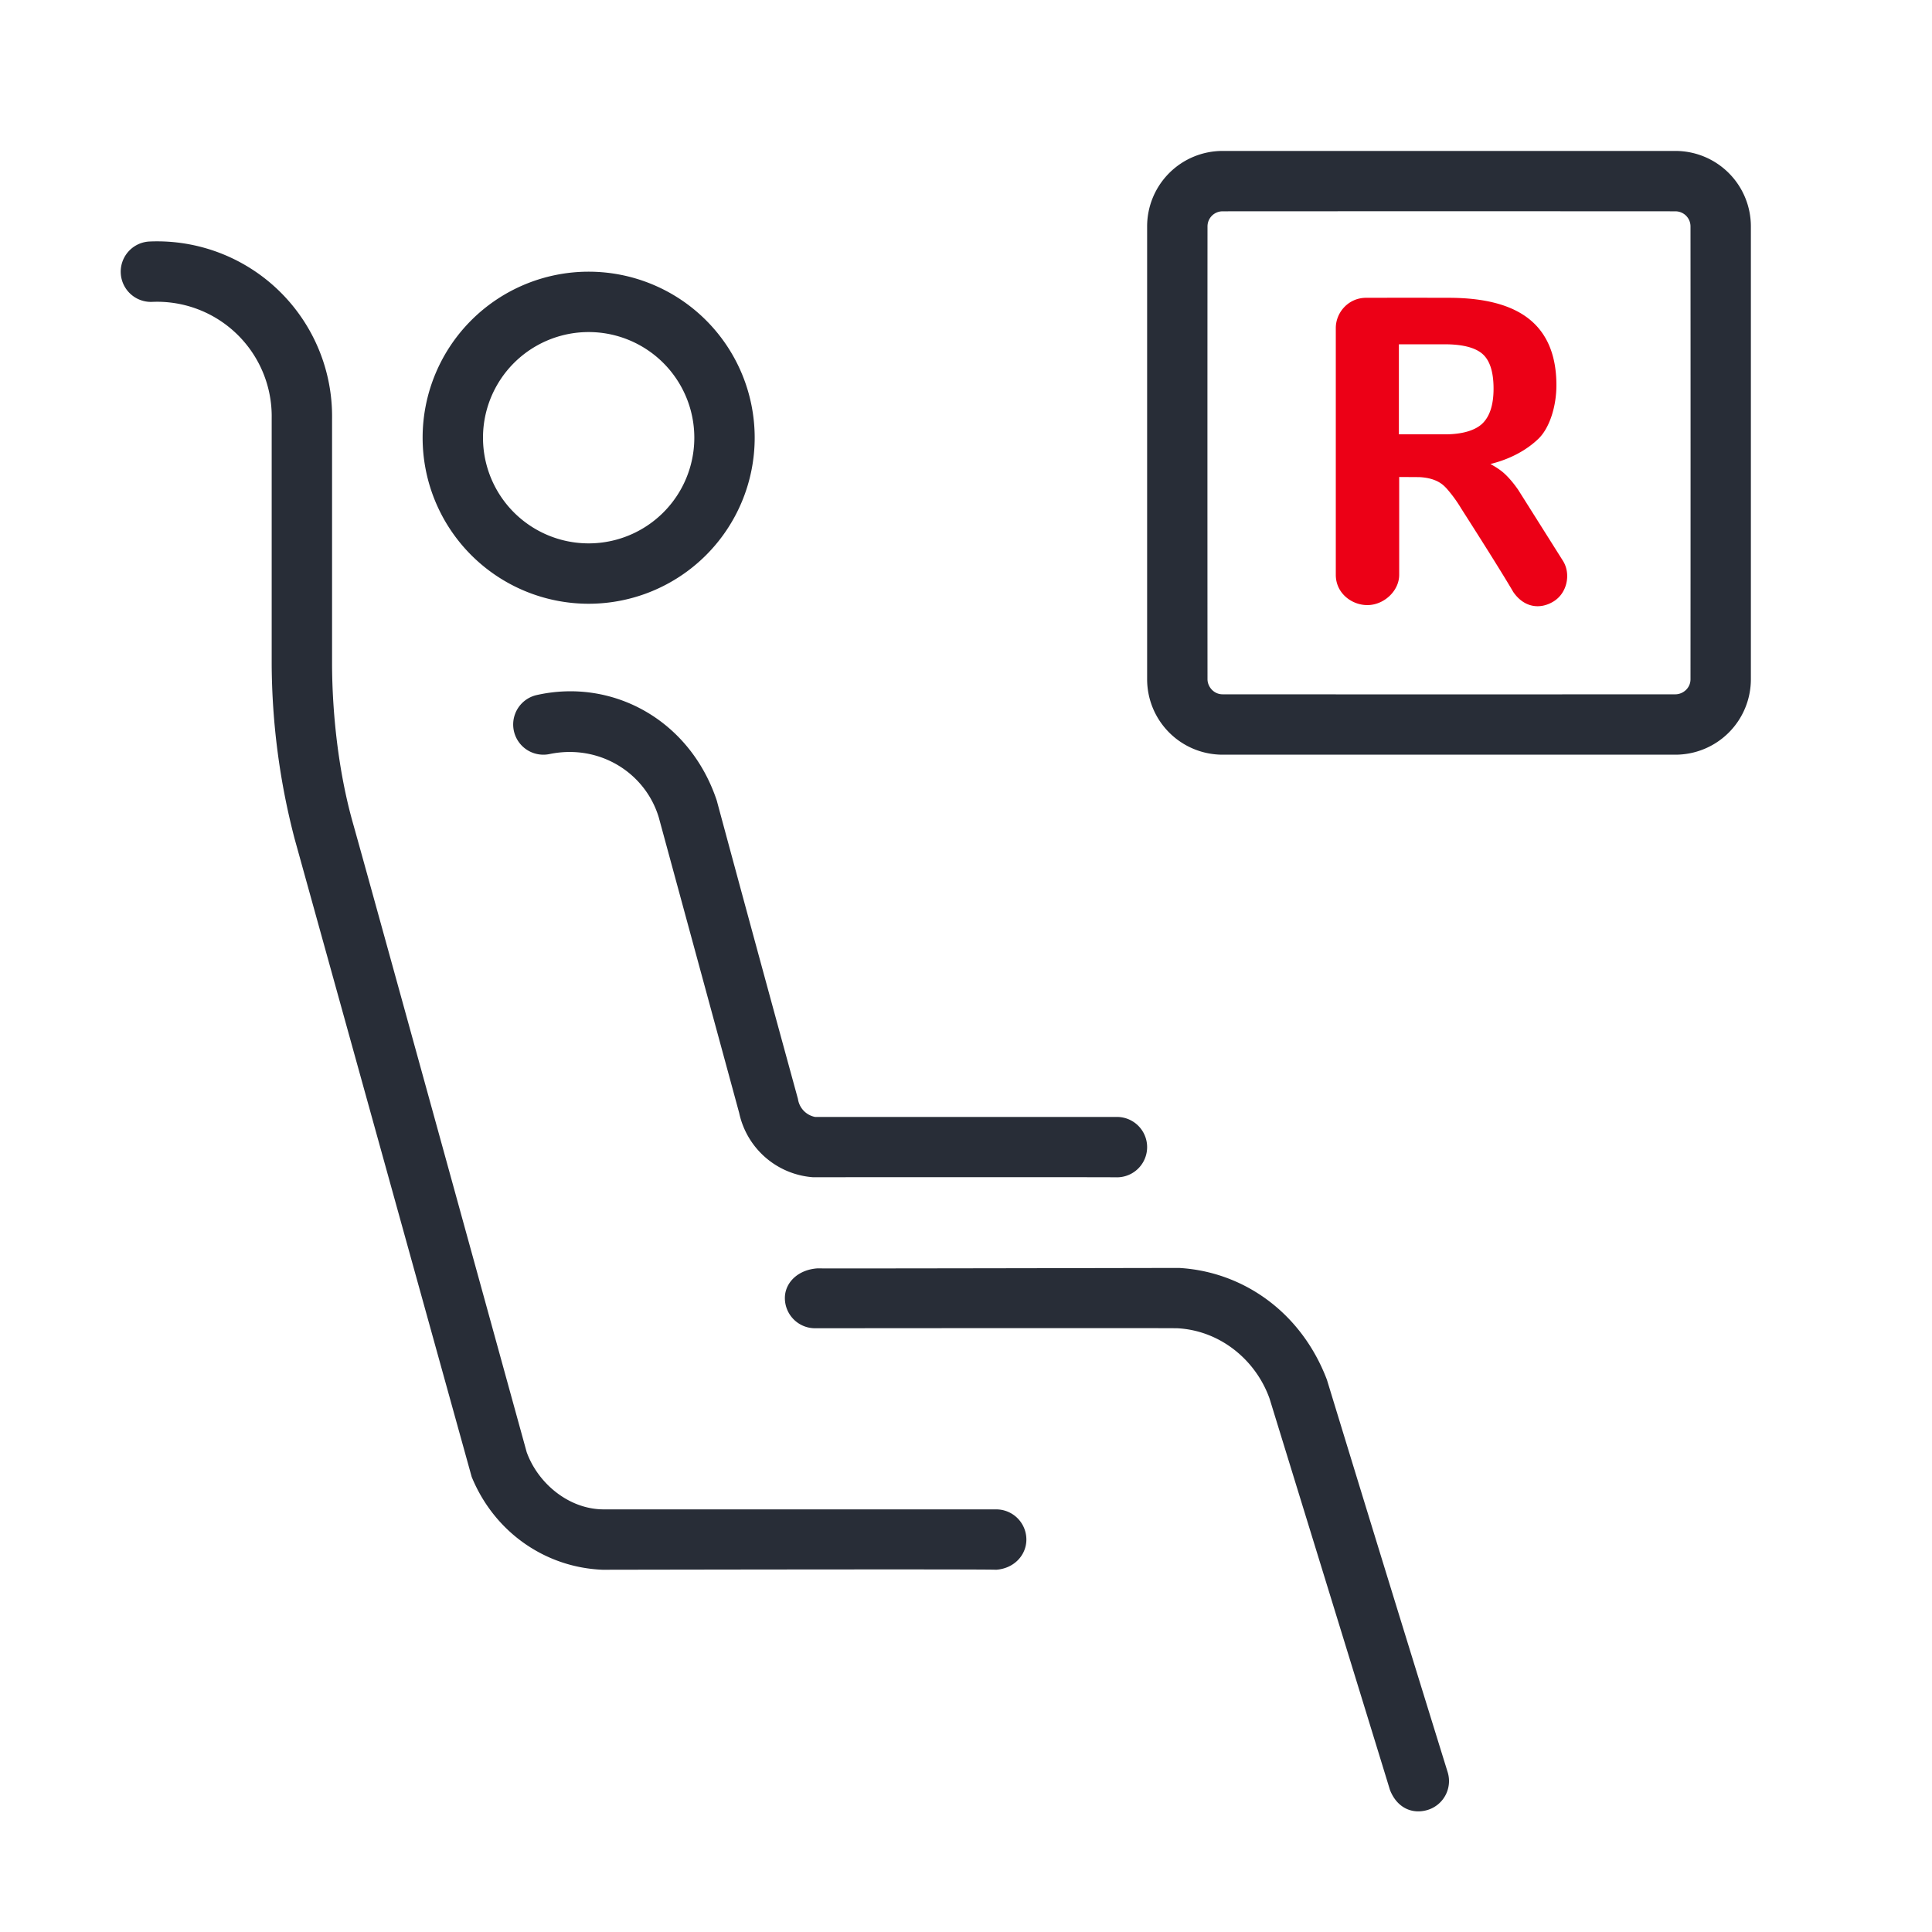
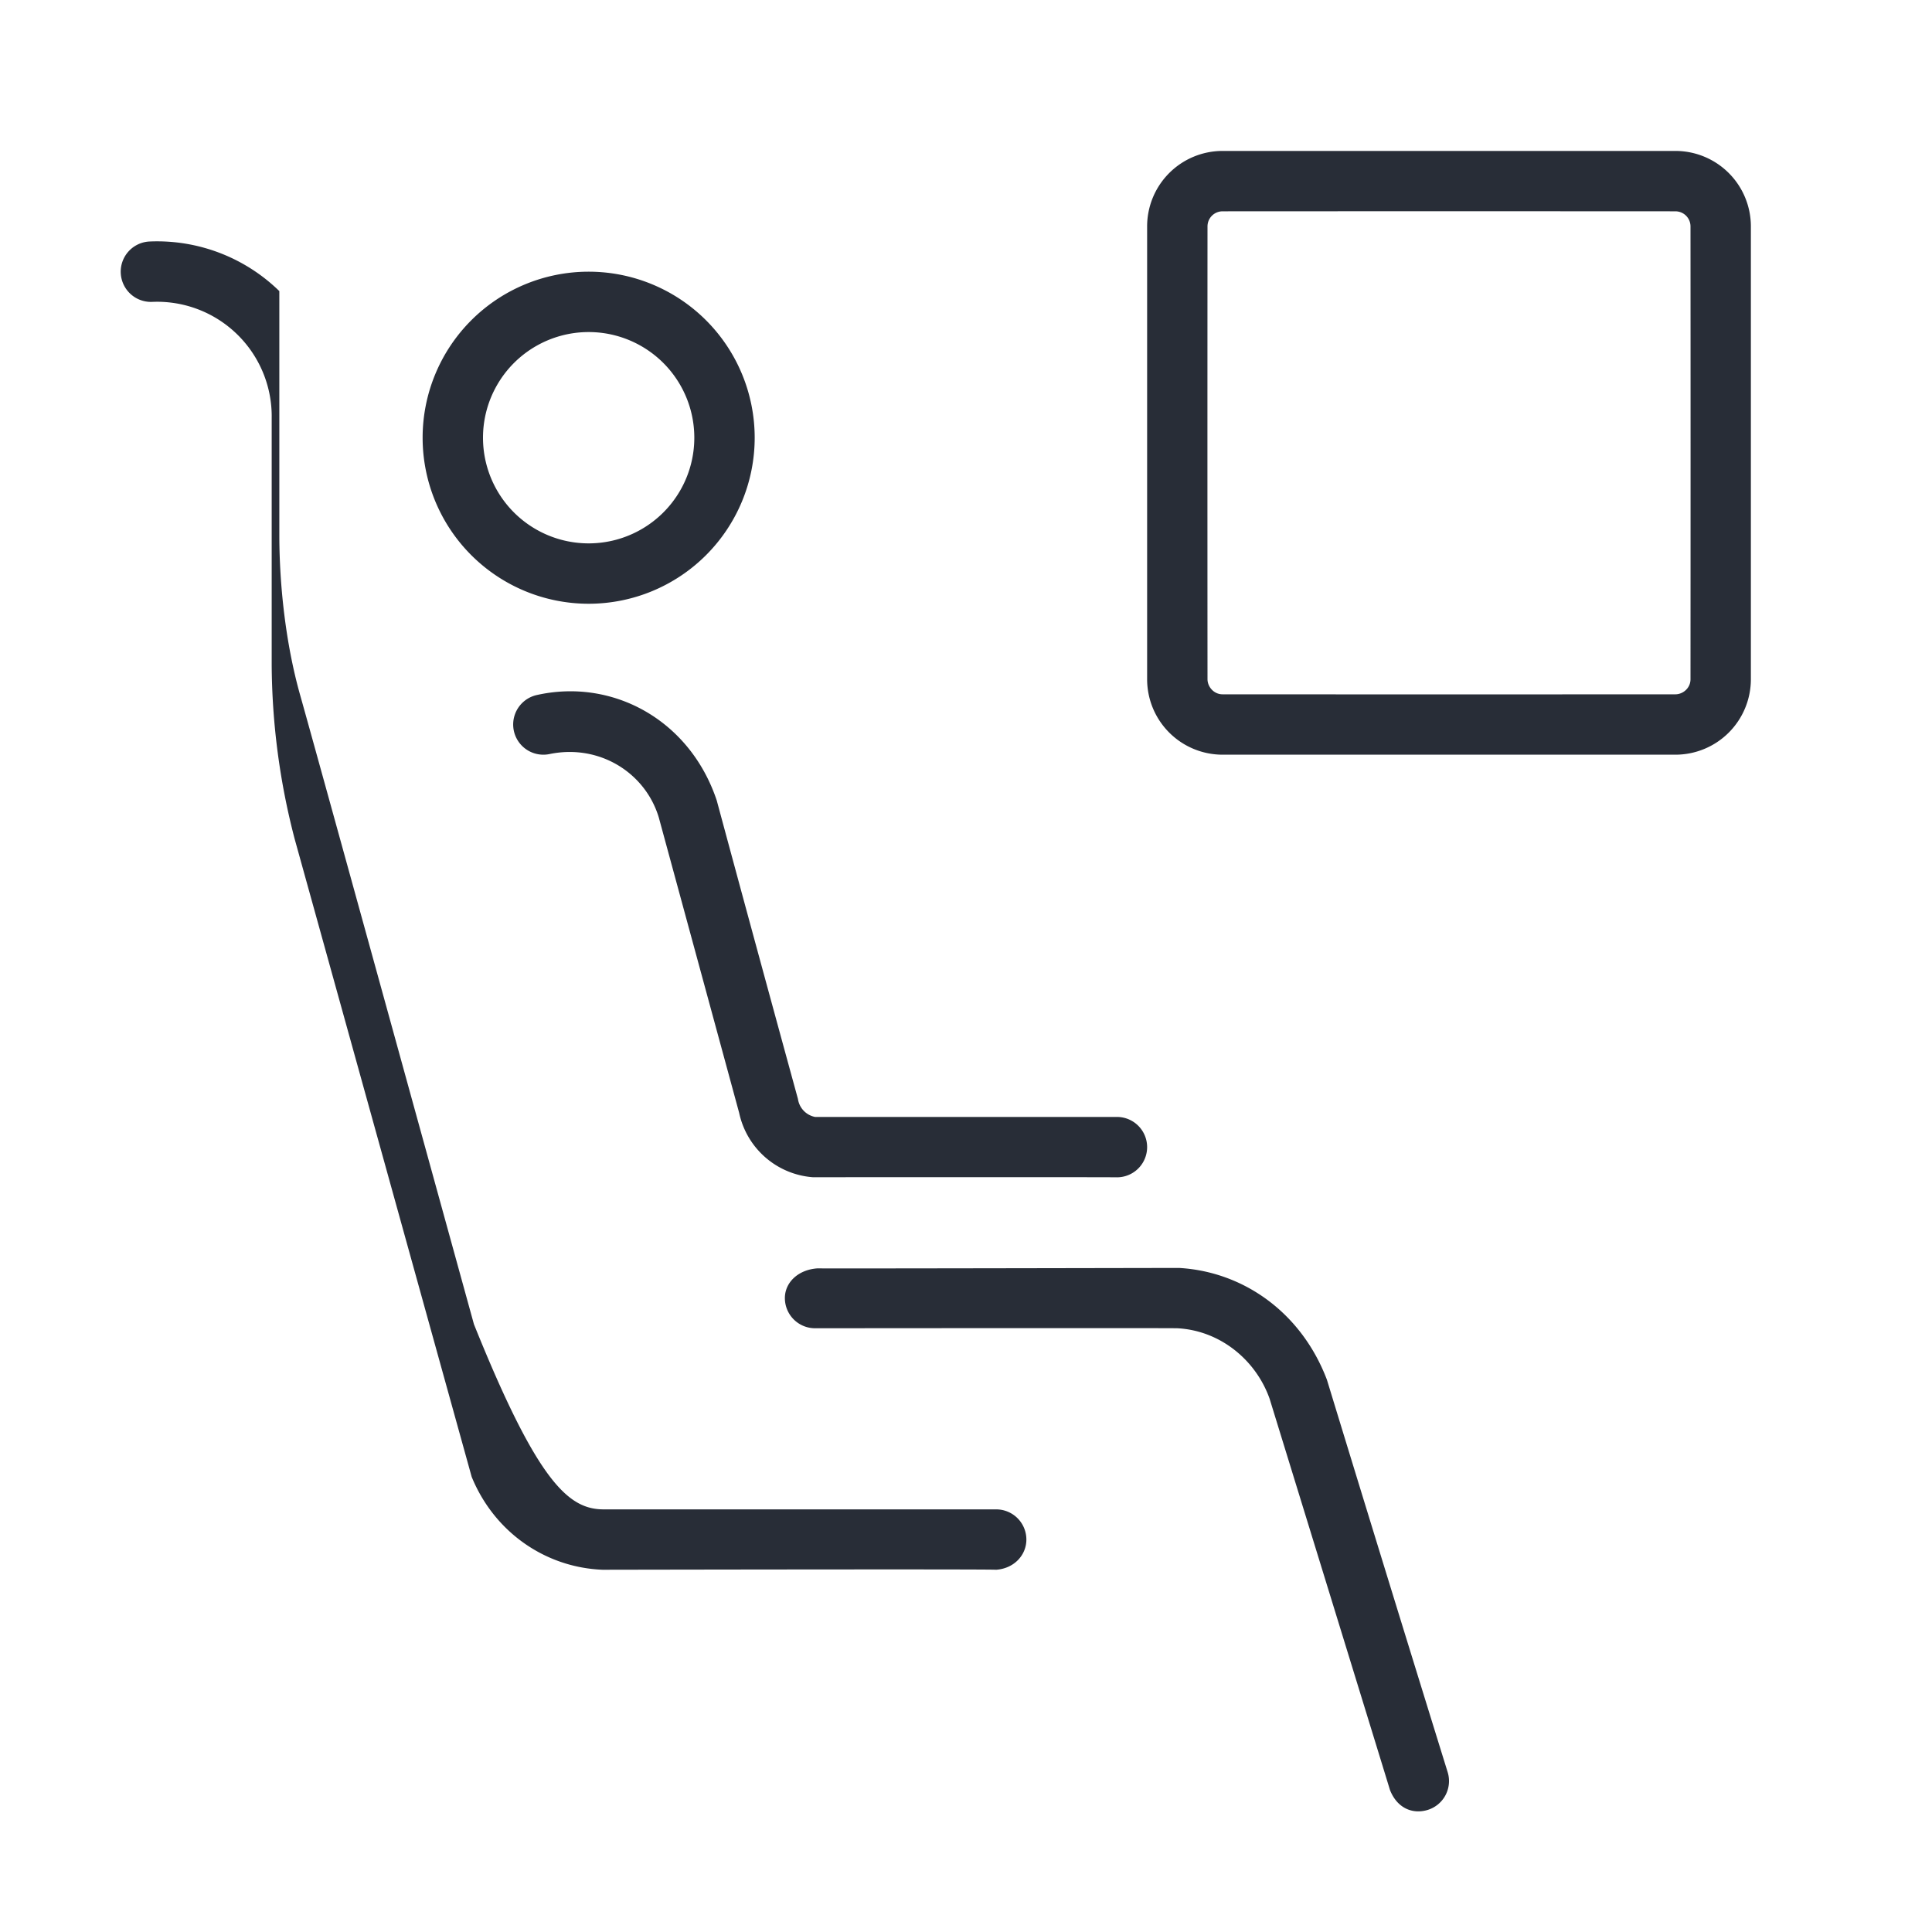
<svg xmlns="http://www.w3.org/2000/svg" id="travel-reservation" width="64" height="64" viewBox="0 0 64 64">
  <g fill="none" fill-rule="evenodd" class="symbols">
    <g class="icon-style" transform="translate(4 5)">
-       <path fill="#282D37" fill-rule="nonzero" d="M51.5 0A2.5 2.5 0 0 1 54 2.5v15a2.5 2.5 0 0 1-2.5 2.5h-15a2.5 2.5 0 0 1-2.5-2.5v-15A2.5 2.5 0 0 1 36.5 0h15Zm0 2c-5-.003-10-.003-15 0a.5.5 0 0 0-.5.5c-.003 5-.003 10 0 15 0 .245.205.5.5.5 5 .003 10 .003 15 0 .245 0 .5-.2.5-.5.003-5 .003-10 0-15a.5.5 0 0 0-.5-.5ZM23.084 37.016c.102.006 4.093.001 11.973-.014 2.138.123 4.055 1.48 4.899 3.704a3342.84 3342.84 0 0 0 4 13 1 1 0 0 1-.662 1.25c-.49.15-1.009-.048-1.25-.662-.17-.56-1.499-4.88-3.987-12.96-.45-1.27-1.625-2.258-3.057-2.334-.338-.006-4.338-.006-12 0a1 1 0 0 1-1-1c0-.513.436-.942 1.084-.984Zm-3.341-15.5c.842 3.121 1.739 6.418 2.69 9.888A.71.71 0 0 0 23 32h10a1 1 0 1 1 0 2c-.181-.005-3.54-.006-10.076-.003a2.704 2.704 0 0 1-2.438-2.13l-2.665-9.796c-.45-1.476-1.963-2.426-3.602-2.095a1 1 0 0 1-.438-1.952c2.51-.563 5.068.819 5.962 3.492ZM15.5 4a5.5 5.5 0 1 1 0 11 5.5 5.5 0 0 1 0-11Zm0 2a3.5 3.5 0 1 0 0 7 3.5 3.5 0 0 0 0-7ZM5.253 4.643A5.798 5.798 0 0 1 7 8.879v8.118c.004 1.584.199 3.528.691 5.269.328 1.16 2.247 8.107 5.756 20.838C13.823 44.144 14.85 45 16 45h13a1 1 0 0 1 1 1c0 .513-.404.958-1 1-.172-.014-4.518-.015-13.04 0-1.908-.076-3.59-1.257-4.335-3.077L5.76 22.788A23.277 23.277 0 0 1 5 17V8.86A3.795 3.795 0 0 0 1.043 5a1 1 0 0 1-.086-2 5.795 5.795 0 0 1 4.296 1.643Z" class="base" />
-       <path fill="#EC0016" d="M43.988 4.865c1.204 0 2.1.24 2.688.721.588.481.882 1.207.882 2.177 0 .69-.222 1.411-.595 1.771-.373.36-.907.668-1.591.837.21.115.352.216.45.304.157.142.314.326.47.551l1.484 2.354c.263.42.149 1.055-.307 1.34-.457.284-.988.203-1.34-.31-.288-.494-.861-1.413-1.721-2.759a4.516 4.516 0 0 0-.483-.665c-.101-.108-.316-.353-.911-.381l-.664-.004v3.242c0 .513-.47.97-1 1-.53.03-1.1-.367-1.1-1V5.865c0-.513.417-.998 1-1a580.9 580.9 0 0 1 2.738 0Zm-.136 1.54H42.34v2.983h1.526c.61 0 1.02-.146 1.24-.358.246-.238.37-.623.37-1.155 0-.55-.121-.933-.364-1.148-.216-.19-.6-.322-1.26-.322Z" class="pulse" />
+       <path fill="#282D37" fill-rule="nonzero" d="M51.5 0A2.5 2.5 0 0 1 54 2.5v15a2.5 2.5 0 0 1-2.5 2.5h-15a2.5 2.5 0 0 1-2.5-2.5v-15A2.5 2.5 0 0 1 36.5 0h15Zm0 2c-5-.003-10-.003-15 0a.5.5 0 0 0-.5.5c-.003 5-.003 10 0 15 0 .245.205.5.5.5 5 .003 10 .003 15 0 .245 0 .5-.2.5-.5.003-5 .003-10 0-15a.5.5 0 0 0-.5-.5ZM23.084 37.016c.102.006 4.093.001 11.973-.014 2.138.123 4.055 1.48 4.899 3.704a3342.84 3342.84 0 0 0 4 13 1 1 0 0 1-.662 1.25c-.49.15-1.009-.048-1.25-.662-.17-.56-1.499-4.88-3.987-12.96-.45-1.27-1.625-2.258-3.057-2.334-.338-.006-4.338-.006-12 0a1 1 0 0 1-1-1c0-.513.436-.942 1.084-.984Zm-3.341-15.5c.842 3.121 1.739 6.418 2.69 9.888A.71.71 0 0 0 23 32h10a1 1 0 1 1 0 2c-.181-.005-3.54-.006-10.076-.003a2.704 2.704 0 0 1-2.438-2.13l-2.665-9.796c-.45-1.476-1.963-2.426-3.602-2.095a1 1 0 0 1-.438-1.952c2.51-.563 5.068.819 5.962 3.492ZM15.5 4a5.5 5.5 0 1 1 0 11 5.5 5.5 0 0 1 0-11Zm0 2a3.5 3.5 0 1 0 0 7 3.5 3.5 0 0 0 0-7ZM5.253 4.643v8.118c.004 1.584.199 3.528.691 5.269.328 1.16 2.247 8.107 5.756 20.838C13.823 44.144 14.85 45 16 45h13a1 1 0 0 1 1 1c0 .513-.404.958-1 1-.172-.014-4.518-.015-13.04 0-1.908-.076-3.59-1.257-4.335-3.077L5.76 22.788A23.277 23.277 0 0 1 5 17V8.86A3.795 3.795 0 0 0 1.043 5a1 1 0 0 1-.086-2 5.795 5.795 0 0 1 4.296 1.643Z" class="base" />
    </g>
  </g>
</svg>